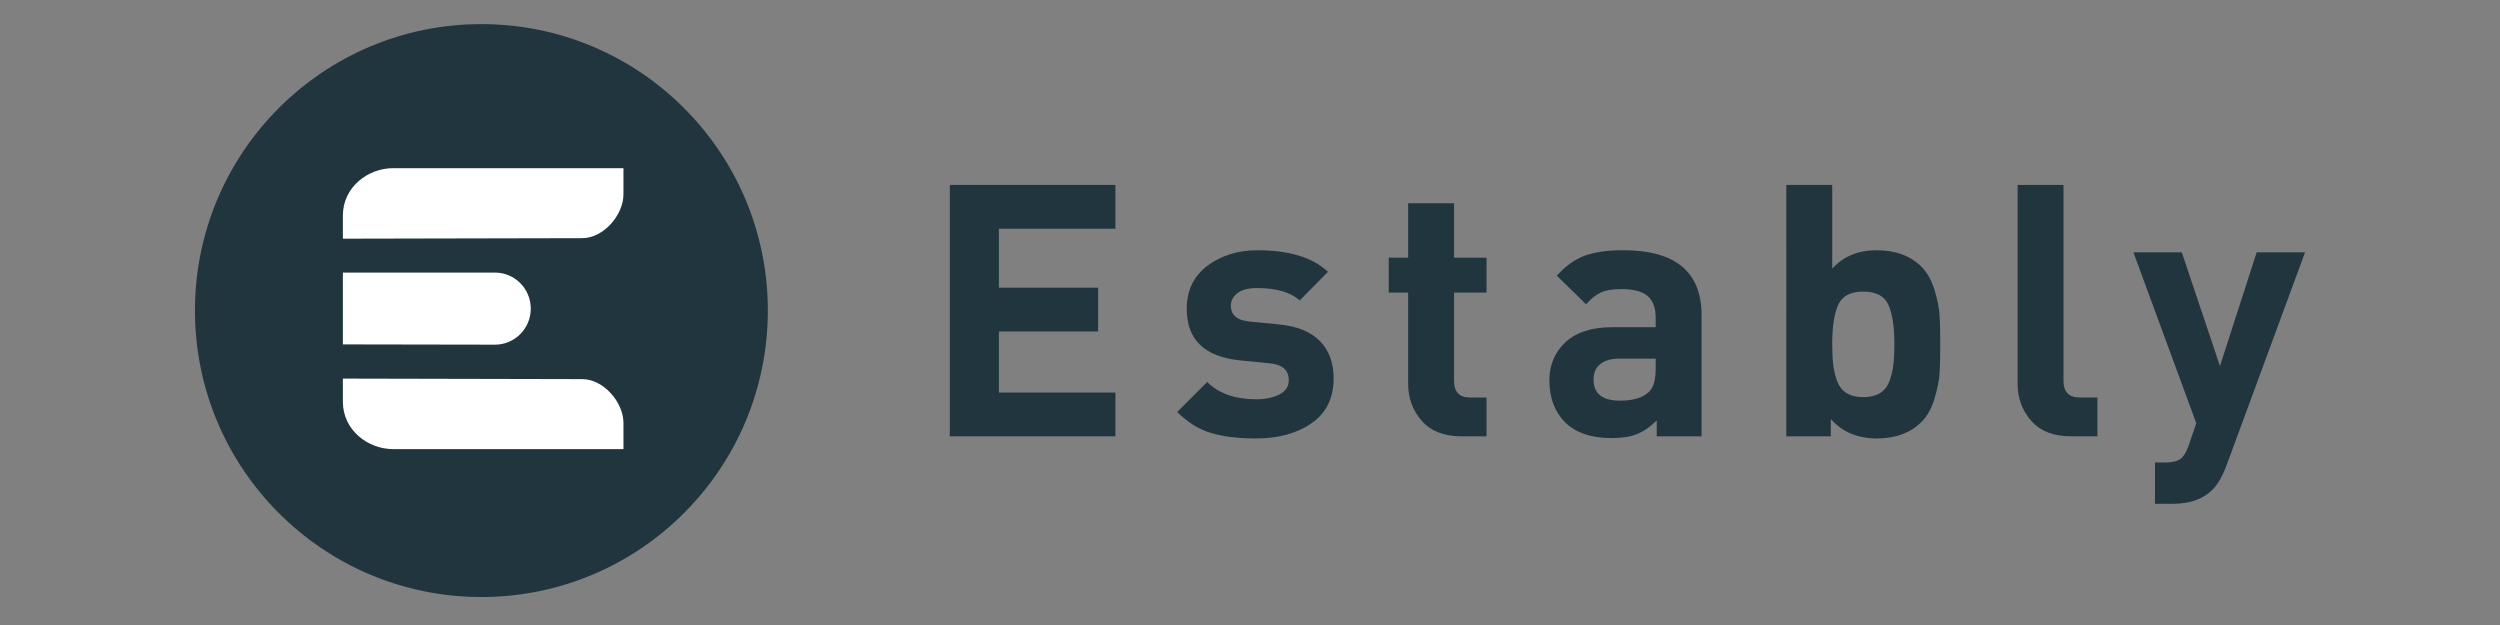
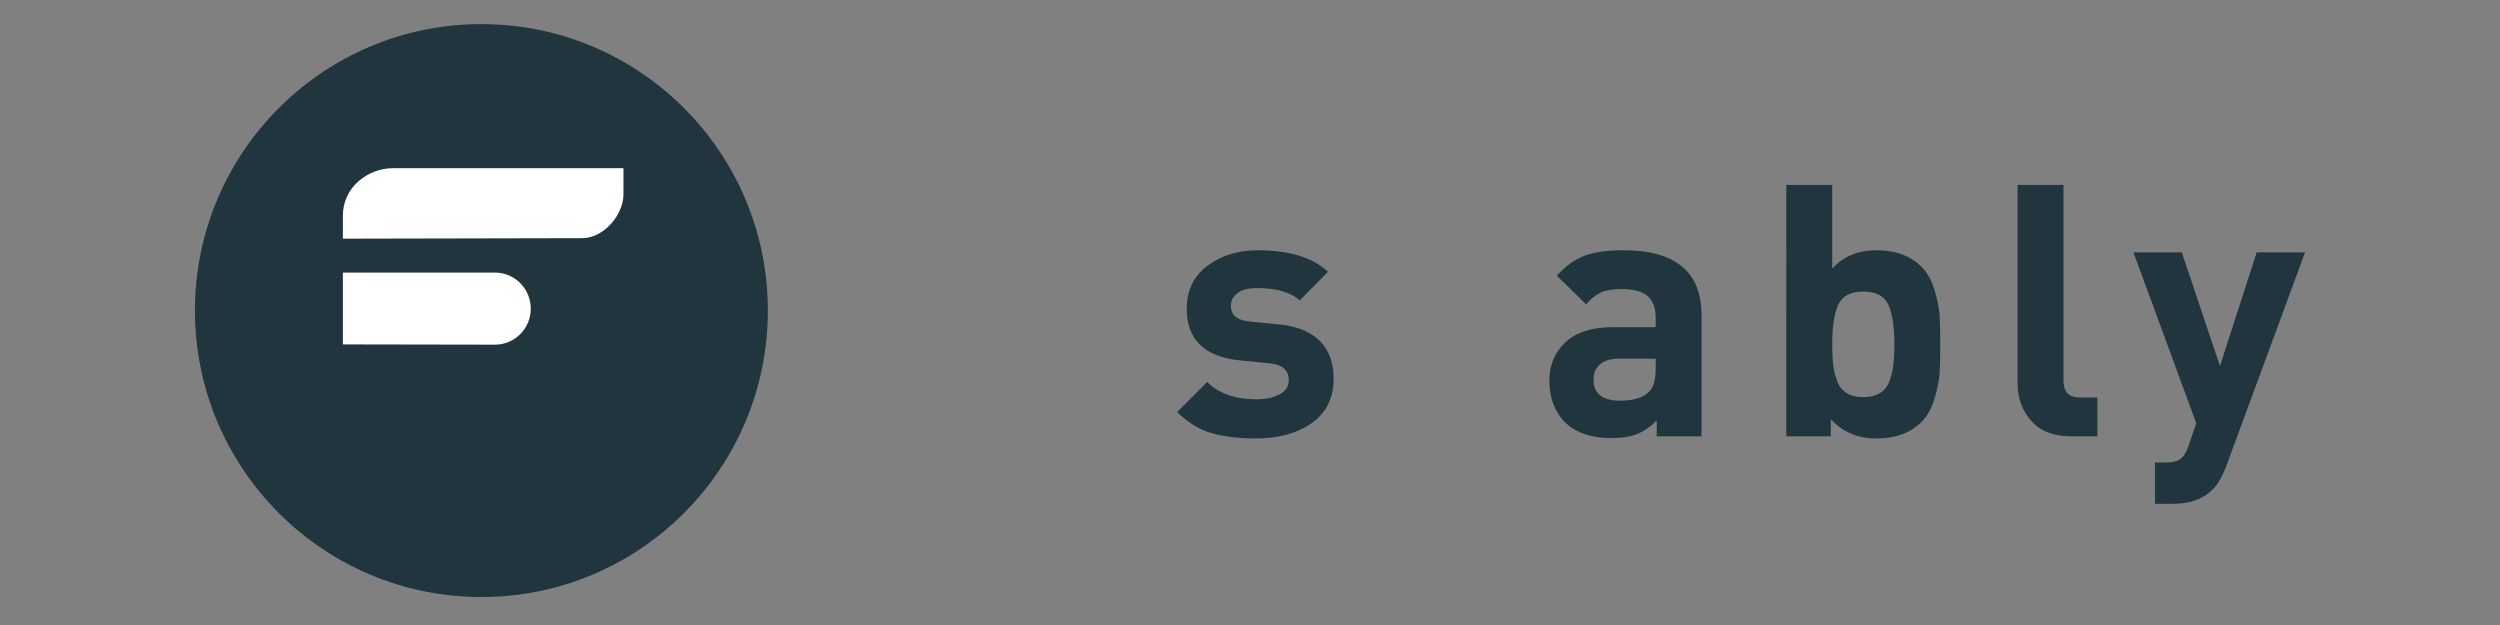
<svg xmlns="http://www.w3.org/2000/svg" version="1.1" id="Ebene_1" x="0px" y="0px" width="200px" height="50px" viewBox="0 0 200 50" enable-background="new 0 0 200 50" xml:space="preserve">
  <rect x="0" y="0" width="200" height="50" fill="#808080" stroke="none" />
  <g>
-     <polygon fill="#21353E" points="89.233,34.907 75.985,34.907 75.985,14.795 89.233,14.795 89.233,18.297 79.912,18.297    79.912,23.015 87.85,23.015 87.85,26.518 79.912,26.518 79.912,31.405 89.233,31.405 89.233,34.907  " />
    <path fill="#21353E" d="M106.691,30.274c0,1.563-0.584,2.755-1.75,3.574c-1.17,0.819-2.666,1.229-4.492,1.229   c-1.357,0-2.529-0.142-3.518-0.424c-0.989-0.283-1.907-0.848-2.755-1.695l2.401-2.4c0.922,0.923,2.231,1.384,3.928,1.384   c0.715,0,1.328-0.127,1.836-0.381c0.508-0.255,0.762-0.637,0.762-1.145c0-0.81-0.518-1.262-1.553-1.355l-2.317-0.227   c-2.863-0.282-4.294-1.657-4.294-4.124c0-1.47,0.551-2.618,1.653-3.447c1.102-0.827,2.443-1.242,4.024-1.242   c2.525,0,4.398,0.575,5.621,1.723l-2.258,2.289c-0.734-0.659-1.875-0.989-3.418-0.989c-0.698,0-1.221,0.137-1.569,0.409   c-0.349,0.273-0.522,0.607-0.522,1.003c0,0.754,0.508,1.178,1.525,1.271l2.318,0.227c1.43,0.132,2.518,0.569,3.26,1.313   C106.318,28.011,106.691,29.014,106.691,30.274L106.691,30.274z" />
-     <path fill="#21353E" d="M118.922,34.907h-2.004c-1.395,0-2.455-0.414-3.18-1.243s-1.086-1.816-1.086-2.966V23.41H111.1v-2.797   h1.553v-4.35h3.672v4.35h2.598v2.797h-2.598v7.062c0,0.886,0.424,1.328,1.27,1.328h1.328V34.907L118.922,34.907z" />
    <path fill="#21353E" d="M136.127,34.907h-3.588v-1.271c-0.508,0.509-1.031,0.871-1.568,1.087c-0.537,0.218-1.219,0.325-2.049,0.325   c-1.637,0-2.889-0.433-3.756-1.3c-0.809-0.848-1.215-1.949-1.215-3.306c0-1.242,0.43-2.264,1.285-3.064   c0.857-0.8,2.105-1.2,3.744-1.2h3.475v-0.734c0-0.81-0.217-1.398-0.65-1.766s-1.129-0.551-2.09-0.551   c-0.697,0-1.244,0.089-1.639,0.269c-0.396,0.179-0.791,0.494-1.188,0.946l-2.344-2.288c0.695-0.772,1.441-1.304,2.232-1.597   c0.791-0.291,1.816-0.438,3.078-0.438c4.182,0,6.271,1.732,6.271,5.197V34.907L136.127,34.907z M132.455,29.483v-0.791h-2.91   c-0.66,0-1.168,0.146-1.525,0.438c-0.359,0.293-0.537,0.702-0.537,1.229c0,1.13,0.707,1.694,2.119,1.694   c1.055,0,1.826-0.235,2.316-0.705C132.275,31.009,132.455,30.388,132.455,29.483L132.455,29.483z" />
    <path fill="#21353E" d="M155.166,25.204c0.037,0.575,0.055,1.351,0.055,2.33s-0.018,1.756-0.055,2.331   c-0.037,0.574-0.176,1.253-0.408,2.033c-0.238,0.781-0.58,1.399-1.033,1.851c-0.885,0.886-2.08,1.328-3.586,1.328   c-1.527,0-2.752-0.518-3.674-1.554v1.384h-3.559V14.795h3.672v6.694c0.887-0.979,2.072-1.469,3.561-1.469   c1.506,0,2.701,0.442,3.586,1.327c0.453,0.452,0.795,1.064,1.033,1.837C154.99,23.957,155.129,24.63,155.166,25.204L155.166,25.204   z M151.551,27.534c0-1.393-0.16-2.442-0.48-3.149c-0.322-0.706-0.99-1.059-2.006-1.059c-1.018,0-1.686,0.353-2.008,1.059   c-0.318,0.707-0.479,1.757-0.479,3.149c0,0.679,0.029,1.244,0.084,1.695c0.059,0.452,0.166,0.886,0.326,1.3   s0.414,0.725,0.762,0.932c0.35,0.208,0.787,0.311,1.314,0.311s0.965-0.103,1.314-0.311c0.348-0.207,0.602-0.518,0.76-0.932   c0.162-0.414,0.27-0.848,0.326-1.3C151.521,28.778,151.551,28.213,151.551,27.534L151.551,27.534z" />
    <path fill="#21353E" d="M167.793,34.907h-2.09c-1.414,0-2.482-0.414-3.207-1.243c-0.727-0.829-1.088-1.816-1.088-2.966V14.795   h3.672v15.677c0,0.886,0.434,1.328,1.301,1.328h1.412V34.907L167.793,34.907z" />
    <path fill="#21353E" d="M184.404,20.19l-6.301,17.089c-0.32,0.849-0.688,1.479-1.102,1.894c-0.752,0.754-1.809,1.13-3.162,1.13   h-1.441v-3.305h0.846c0.529,0,0.92-0.09,1.174-0.27c0.254-0.178,0.475-0.53,0.664-1.059l0.621-1.809l-5.029-13.671h3.871   l3.051,9.096l2.938-9.096H184.404L184.404,20.19z" />
    <path fill="#21353E" d="M38.512,47.762c12.656,0,22.916-10.261,22.916-22.917c0-12.656-10.26-22.916-22.916-22.916   c-12.655,0-22.916,10.26-22.916,22.916C15.596,37.501,25.856,47.762,38.512,47.762L38.512,47.762z" />
    <path fill="#FFFFFF" d="M42.462,24.69c0-1.592-1.283-2.883-2.865-2.883c-0.044,0-12.167,0-12.167,0v5.745   c0,0,12.123,0.021,12.167,0.021C41.179,27.574,42.462,26.284,42.462,24.69L42.462,24.69z" />
    <path fill="#FFFFFF" d="M49.876,15.559c0,1.615-1.57,3.494-3.299,3.494c-0.109,0-19.147,0.041-19.147,0.041s0-1.824,0-1.845   c0-2.291,2.018-3.794,4.009-3.794c0.02,0,18.438,0,18.438,0S49.876,15.538,49.876,15.559L49.876,15.559z" />
-     <path fill="#FFFFFF" d="M49.876,33.824c0-1.615-1.57-3.494-3.299-3.494c-0.109,0-19.147-0.042-19.147-0.042s0,1.825,0,1.845   c0,2.292,2.018,3.795,4.009,3.795c0.02,0,18.438,0,18.438,0S49.876,33.844,49.876,33.824L49.876,33.824z" />
  </g>
</svg>